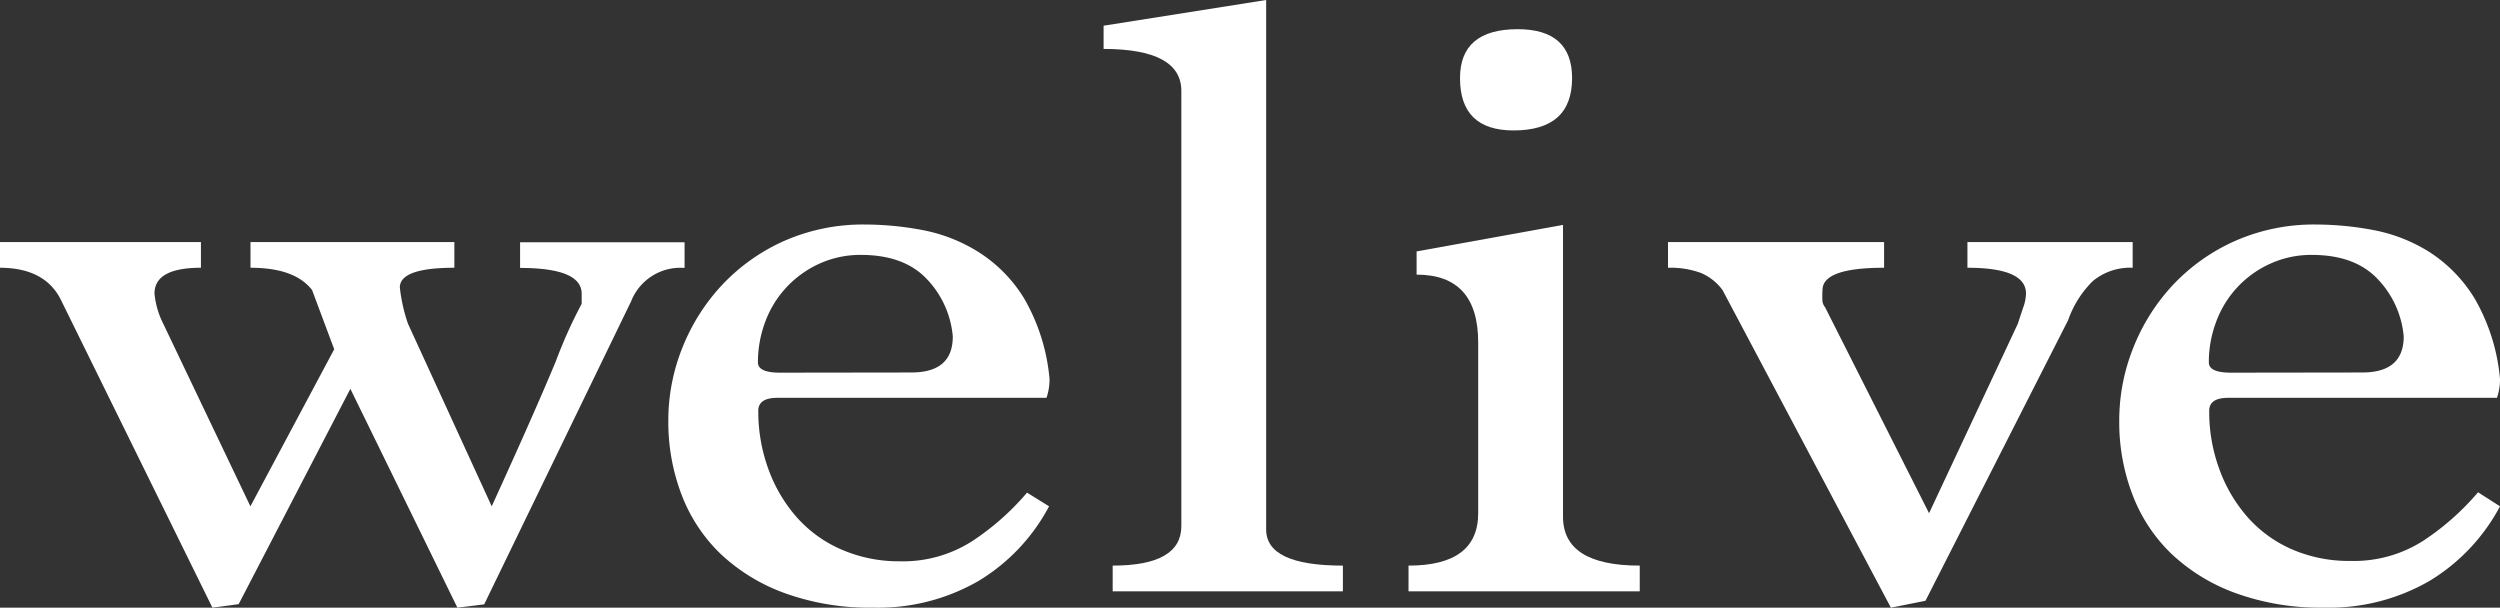
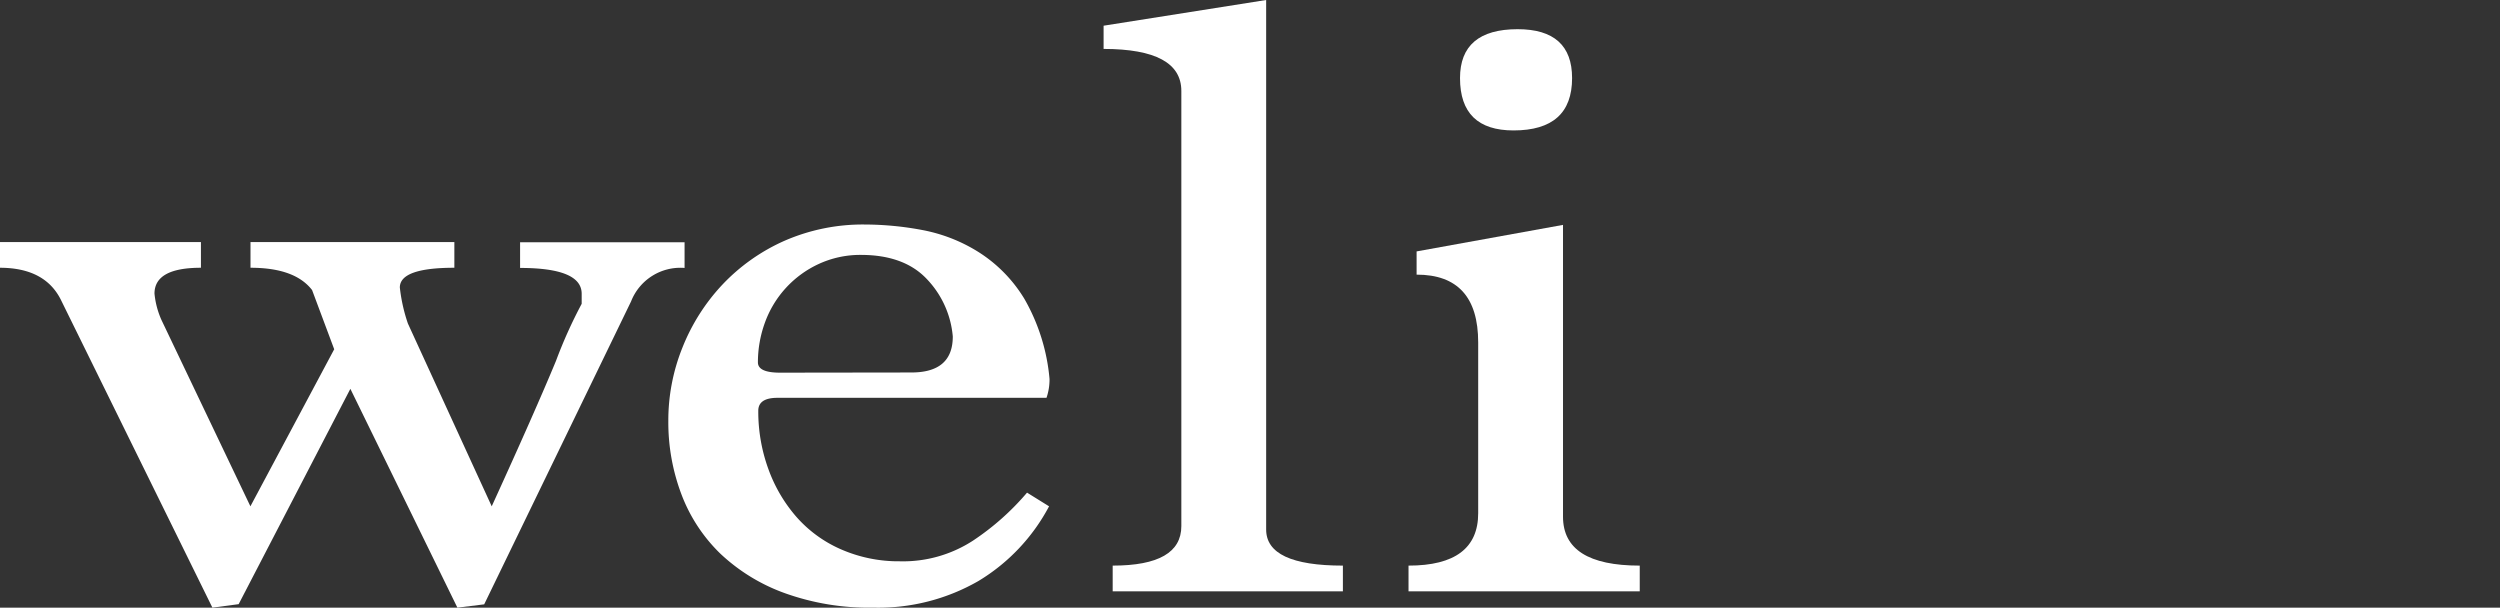
<svg xmlns="http://www.w3.org/2000/svg" viewBox="0 0 272.36 66.2">
  <rect x="0" y="0" width="272.36" height="66.2" fill="#333333" stroke="none" />
  <defs>
    <style>.cls-1{fill:#fff;}</style>
  </defs>
  <g id="Layer_2" data-name="Layer 2">
    <g id="Layer_1-2" data-name="Layer 1">
      <path class="cls-1" d="M49.83,66.2,38.17,42.36,26,65.82l-2.86.38L6.71,32.82Q5,29.18,0,29.17v-2.8H21.89v2.8q-5.05,0-5.06,2.81a9.19,9.19,0,0,0,.77,2.9l9.68,20.28,9.13-17.11L34,31.6c-1.25-1.62-3.48-2.43-6.71-2.43v-2.8H49.5v2.8q-5.94,0-5.94,2.15a18.16,18.16,0,0,0,.88,3.93l9.13,19.91q4.73-10.36,7-15.84a51.17,51.17,0,0,1,2.8-6.22V32q0-2.81-6.71-2.81v-2.8H74.58v2.8a5.77,5.77,0,0,0-5.83,3.65l-16,33Z" />
      <path class="cls-1" d="M114.29,55.16a20.91,20.91,0,0,1-7.7,8.14,21.88,21.88,0,0,1-11.44,2.9,27.13,27.13,0,0,1-9.68-1.59,20.21,20.21,0,0,1-7-4.3,17.7,17.7,0,0,1-4.23-6.45,22.19,22.19,0,0,1-1.43-8,21.26,21.26,0,0,1,1.54-8A21.67,21.67,0,0,1,78.71,31a21,21,0,0,1,6.76-4.77,21.32,21.32,0,0,1,8.8-1.77,34.12,34.12,0,0,1,6.21.6,17.63,17.63,0,0,1,6.11,2.39,15.58,15.58,0,0,1,5,5.09,21.24,21.24,0,0,1,2.75,8.75,6.12,6.12,0,0,1-.33,2.05H84.7c-1.39,0-2.09.47-2.09,1.41a18.31,18.31,0,0,0,1.1,6.35,16.3,16.3,0,0,0,3.08,5.24,13.82,13.82,0,0,0,4.84,3.51A15.66,15.66,0,0,0,98,61.15a14,14,0,0,0,8-2.25,28.12,28.12,0,0,0,5.89-5.23Zm-15-14.58q4.52,0,4.51-3.93a10.32,10.32,0,0,0-2.8-6.22c-1.65-1.77-4.06-2.66-7.21-2.66a10.77,10.77,0,0,0-4.62,1,11.23,11.23,0,0,0-5.83,6.36,12.62,12.62,0,0,0-.77,4.35c0,.75.81,1.12,2.42,1.12Z" />
      <path class="cls-1" d="M121.22,64.42v-2.8q7.48,0,7.48-4.31V9.91q0-4.57-8.47-4.58V2.8L137.94,0V57.69q0,3.93,8.36,3.93v2.8Z" />
      <path class="cls-1" d="M153.45,64.42v-2.8q7.59,0,7.59-5.71V37.31q0-7.39-6.71-7.39V27.39l15.95-2.89V56.29q0,5.33,8.36,5.33v2.8Zm11.44-50.21q-5.83,0-5.83-5.7,0-5.32,6.27-5.33,5.94,0,5.94,5.33Q171.27,14.21,164.89,14.21Z" />
-       <path class="cls-1" d="M206,66.2,187.66,31.6a5.67,5.67,0,0,0-2.37-1.87,9.68,9.68,0,0,0-3.57-.56v-2.8h23.54v2.8c-4.48,0-6.71.81-6.71,2.43a9.05,9.05,0,0,0,0,1.27,1.32,1.32,0,0,0,.28.6l11.33,22.44,9.68-20.66c.22-.69.42-1.29.6-1.82a4.62,4.62,0,0,0,.28-1.45q0-2.81-6.38-2.81v-2.8h18v2.8A6.37,6.37,0,0,0,228,30.62a11.12,11.12,0,0,0-2.69,4.26L209.77,65.45Z" />
-       <path class="cls-1" d="M272.36,55.16a21,21,0,0,1-7.7,8.14,21.88,21.88,0,0,1-11.44,2.9,27.1,27.1,0,0,1-9.68-1.59,20.21,20.21,0,0,1-7-4.3,17.58,17.58,0,0,1-4.23-6.45,22,22,0,0,1-1.43-8,21.26,21.26,0,0,1,1.54-8A21.64,21.64,0,0,1,236.77,31a21,21,0,0,1,6.77-4.77,21.32,21.32,0,0,1,8.8-1.77,34.12,34.12,0,0,1,6.21.6,17.63,17.63,0,0,1,6.11,2.39,15.78,15.78,0,0,1,4.95,5.09,21.24,21.24,0,0,1,2.75,8.75,6.12,6.12,0,0,1-.33,2.05H242.77c-1.4,0-2.09.47-2.09,1.41a18.08,18.08,0,0,0,1.1,6.35,16.3,16.3,0,0,0,3.08,5.24,13.82,13.82,0,0,0,4.84,3.51,15.63,15.63,0,0,0,6.38,1.26,14,14,0,0,0,8-2.25,28.12,28.12,0,0,0,5.89-5.23Zm-15-14.58c3,0,4.51-1.31,4.51-3.93a10.33,10.33,0,0,0-2.81-6.22q-2.48-2.66-7.2-2.66a10.77,10.77,0,0,0-4.62,1,11.15,11.15,0,0,0-5.83,6.36,12.39,12.39,0,0,0-.77,4.35c0,.75.8,1.12,2.42,1.12Z" />
    </g>
  </g>
</svg>